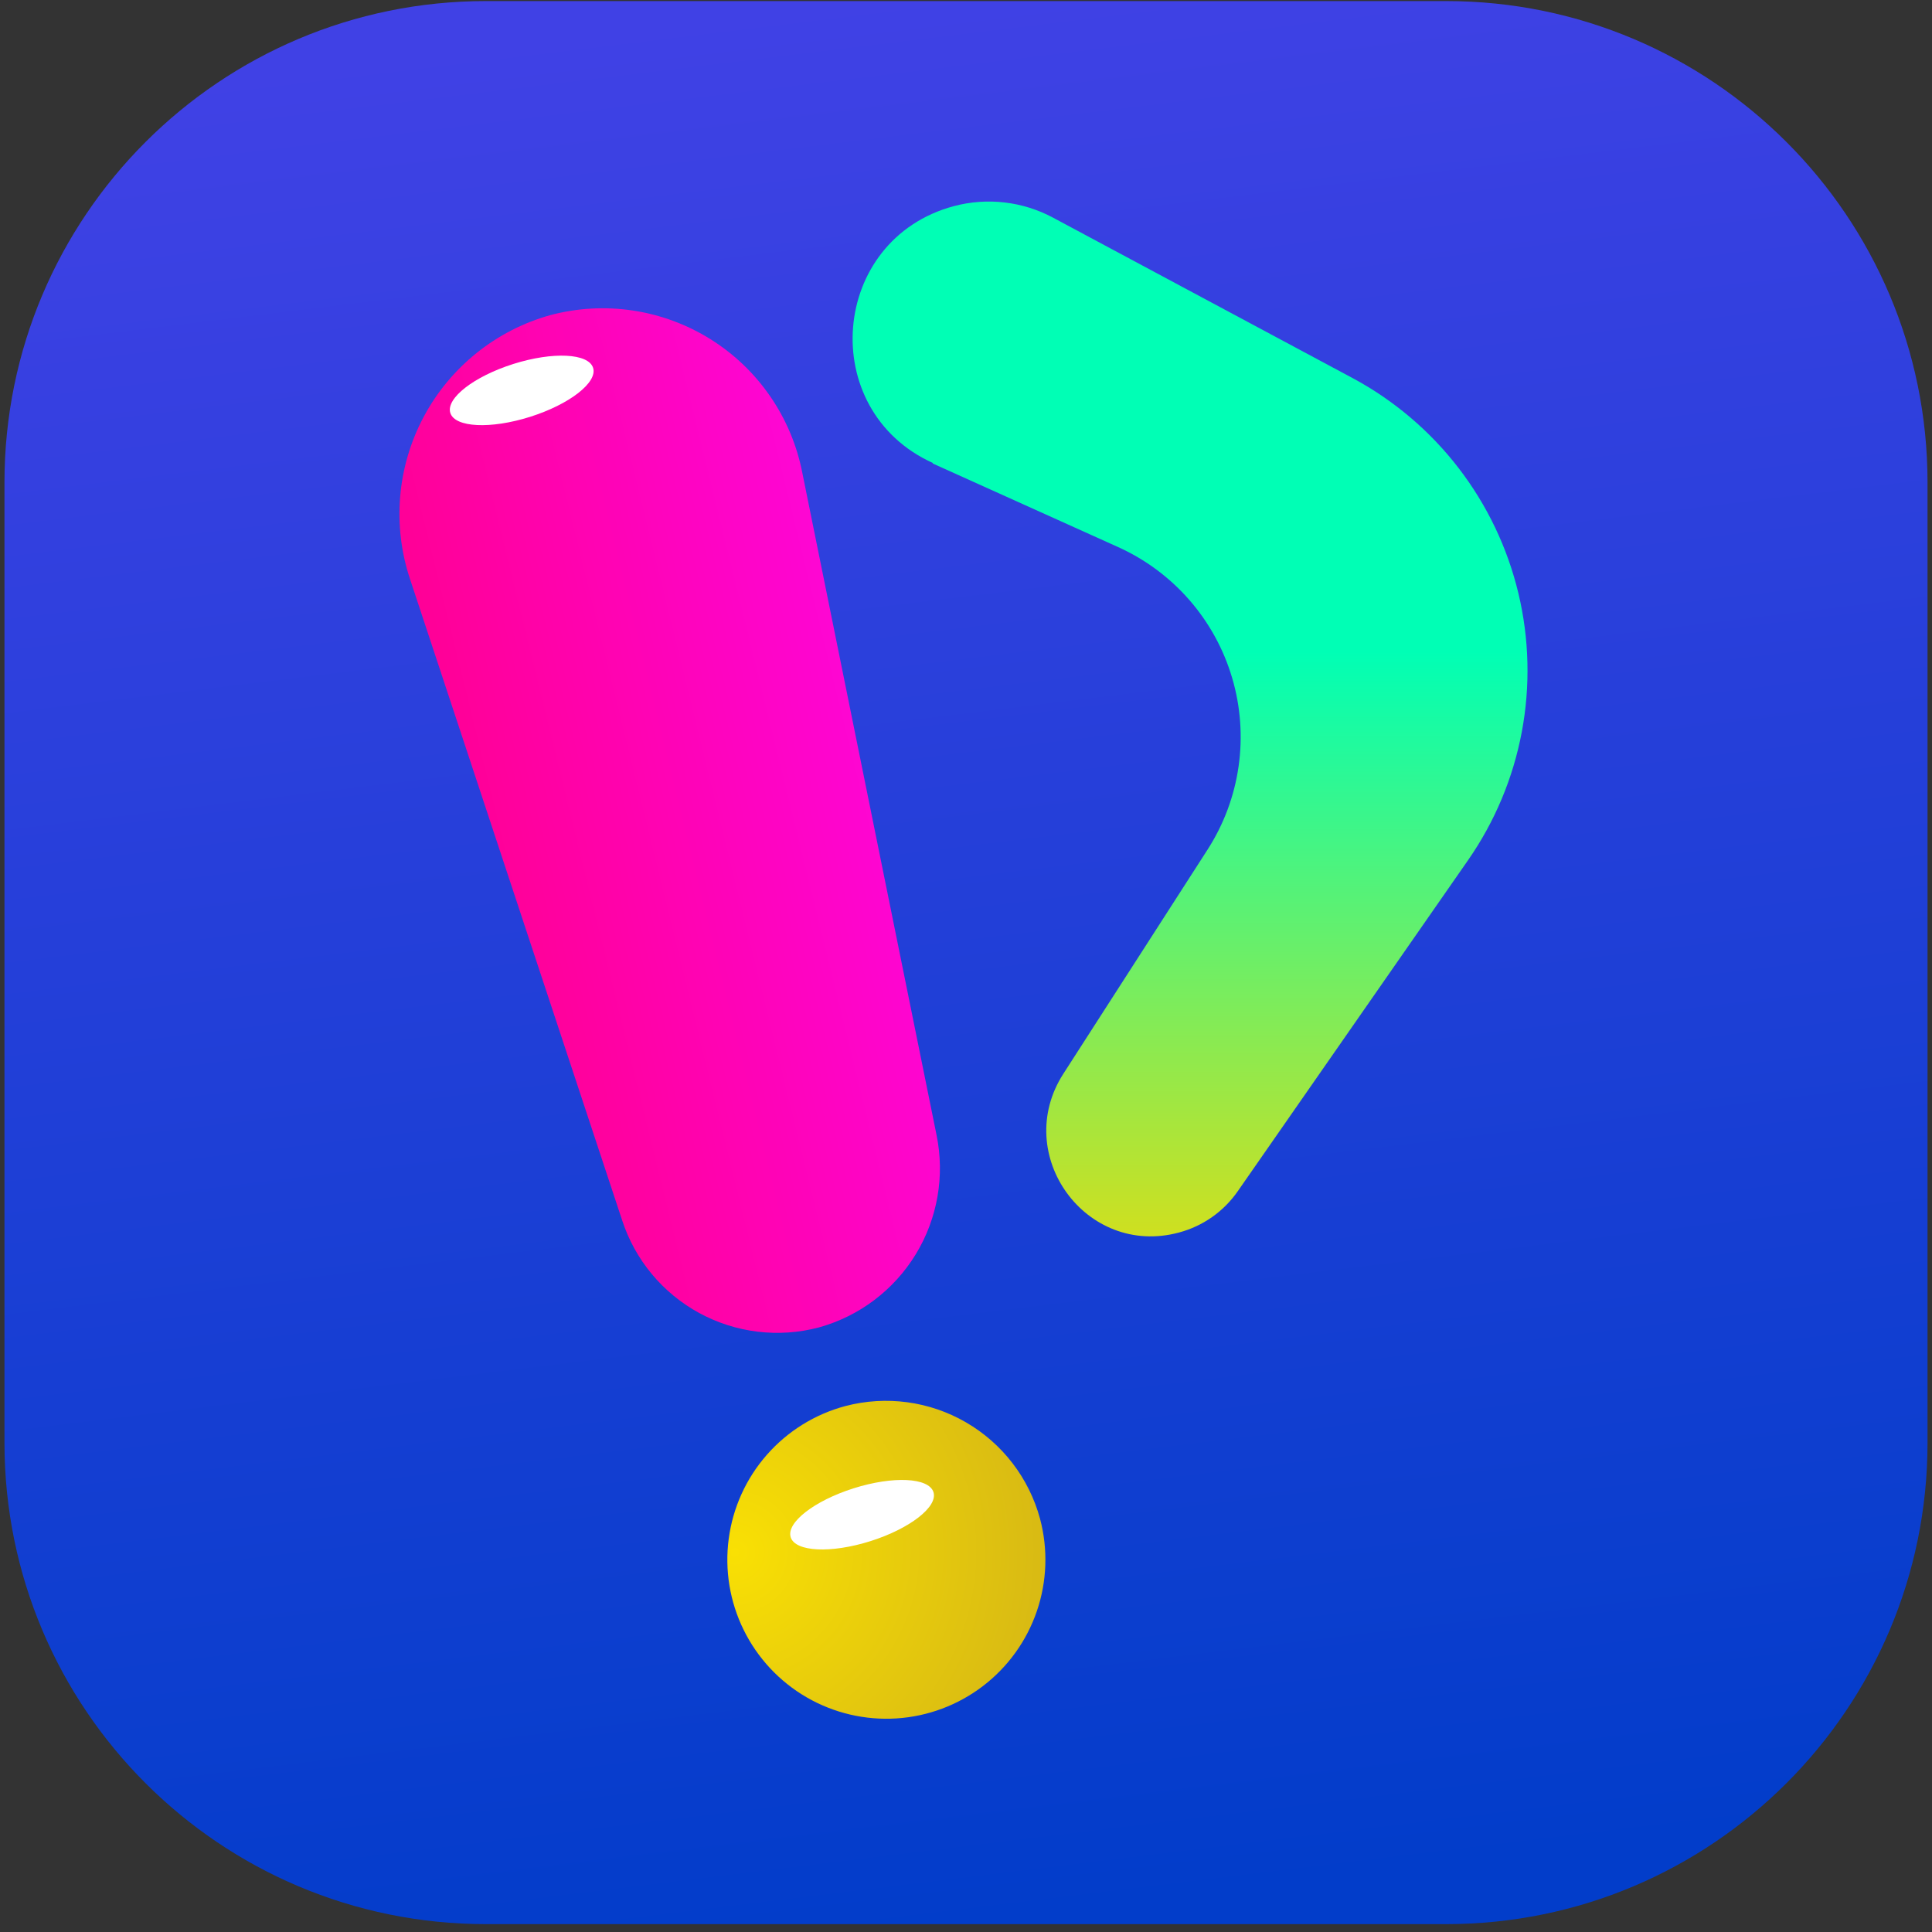
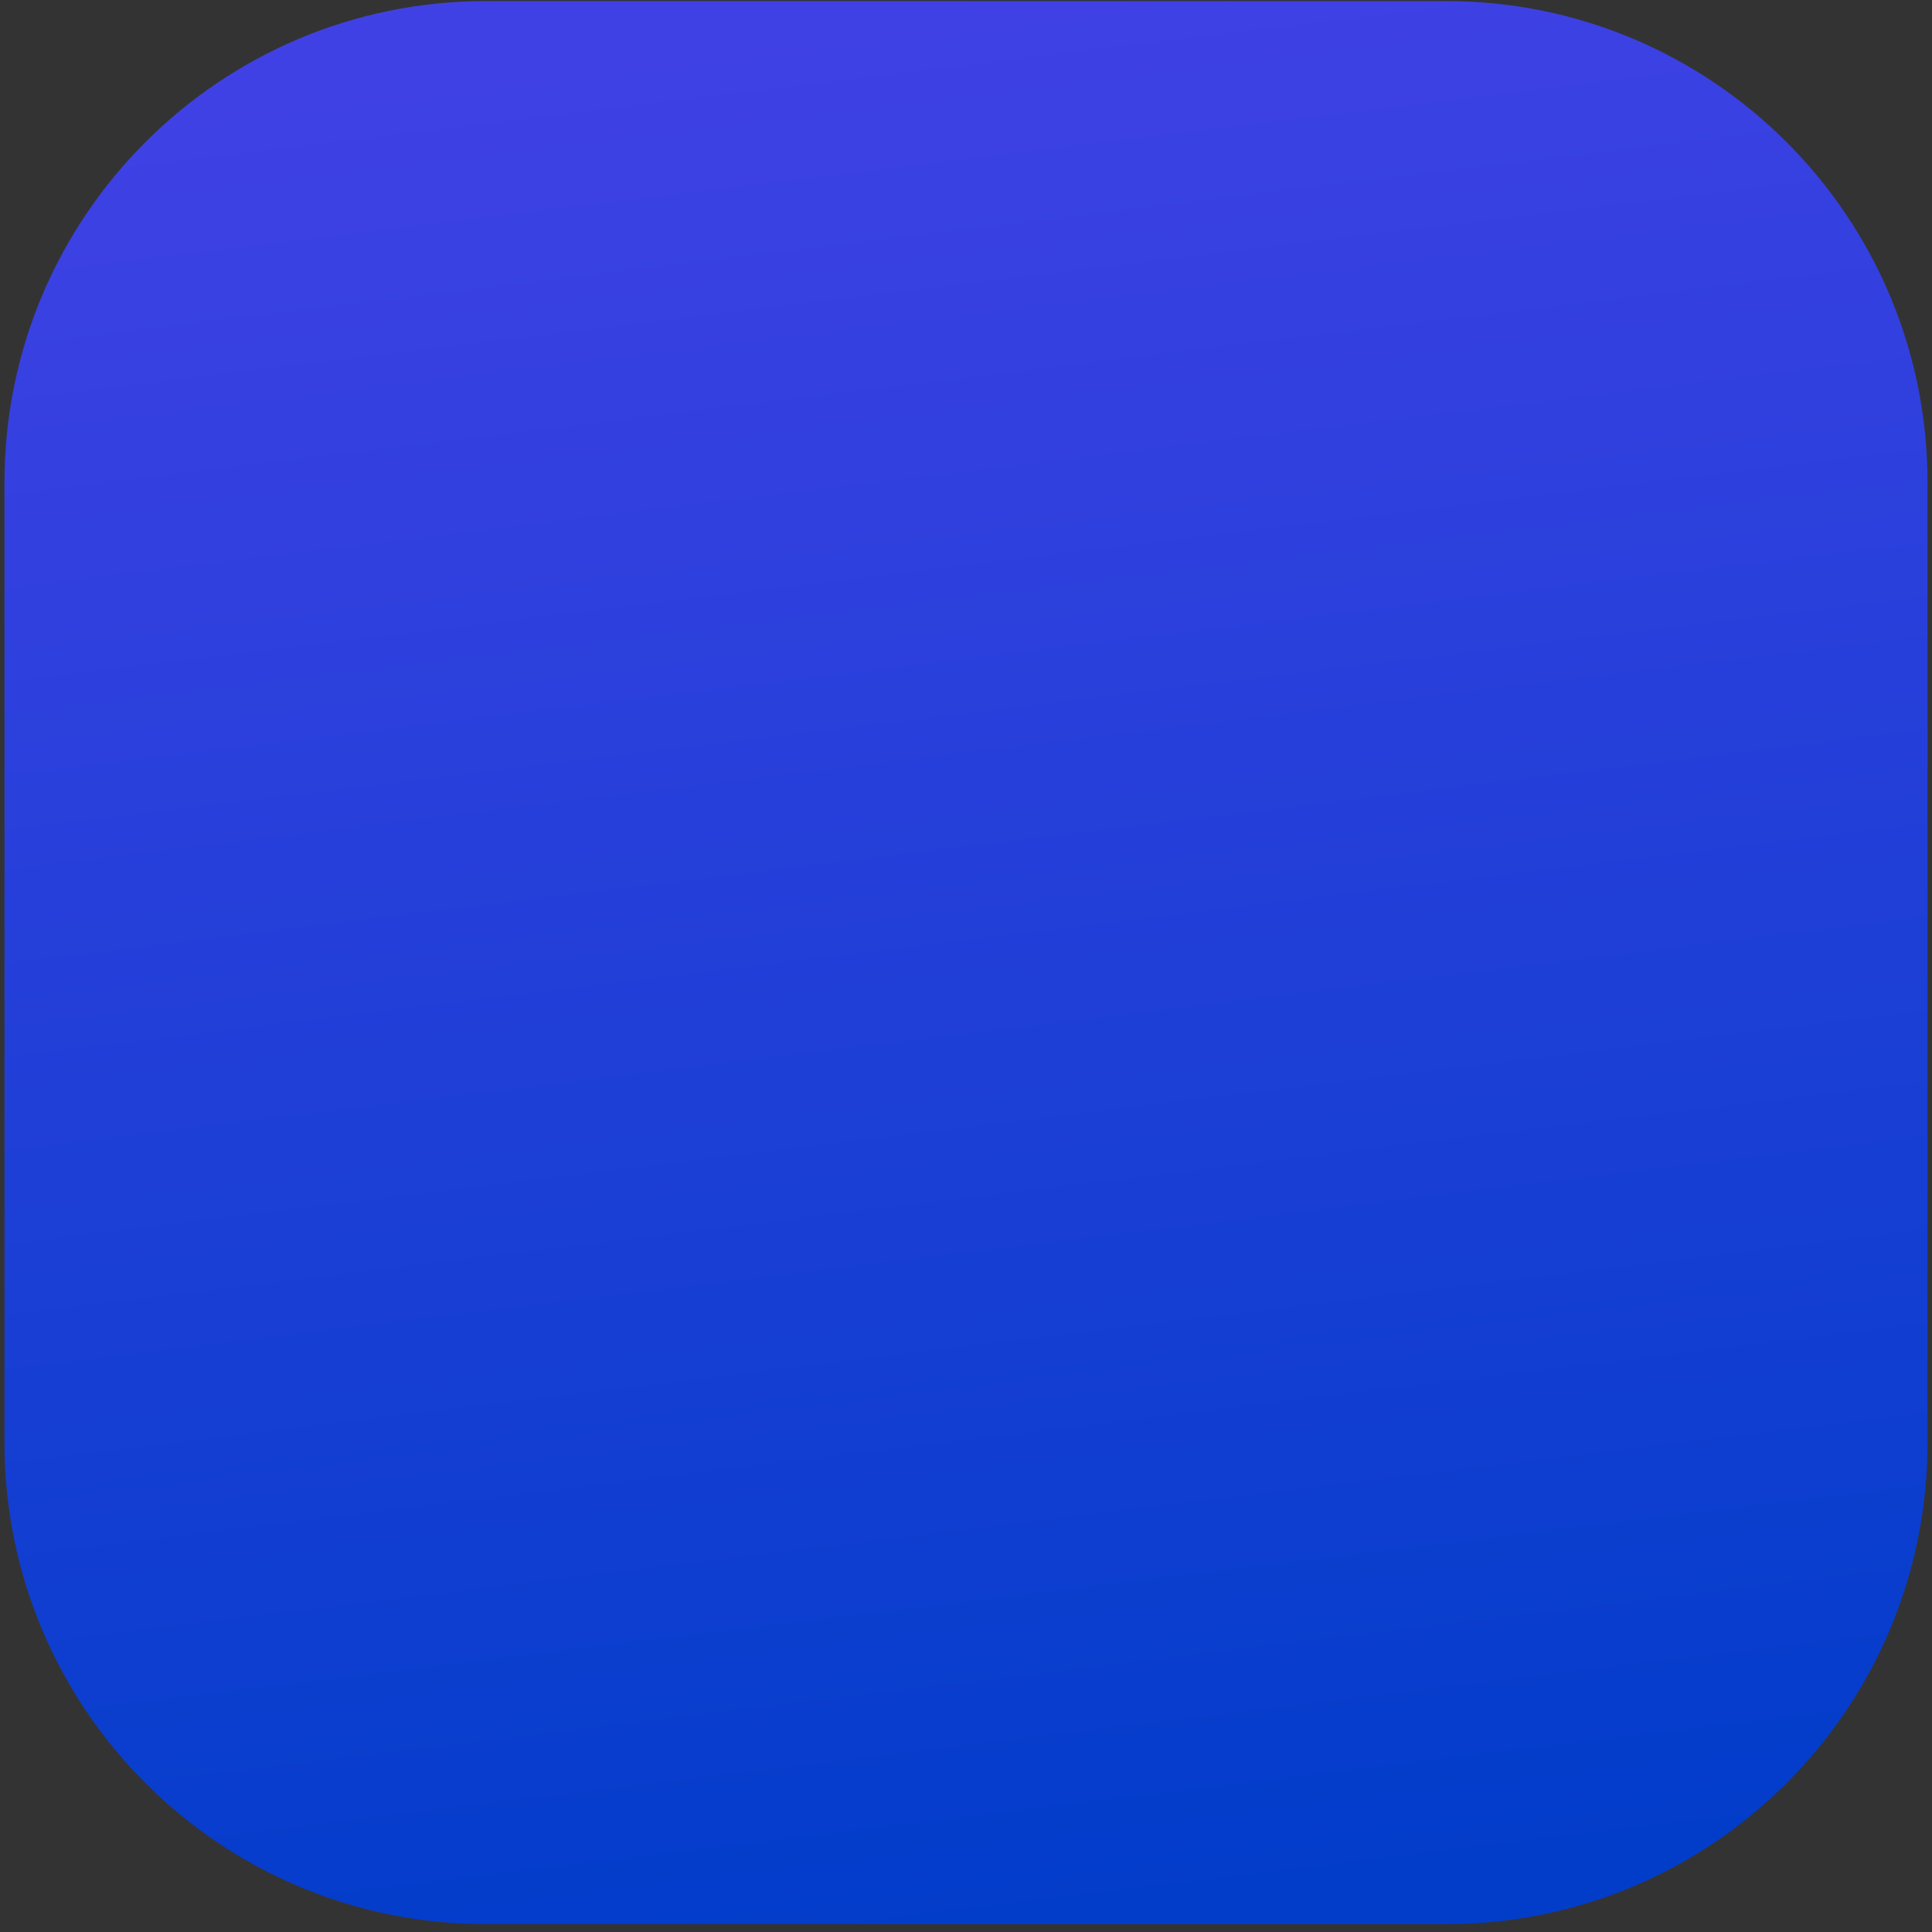
<svg xmlns="http://www.w3.org/2000/svg" width="216" height="216" viewBox="0 0 216 216" fill="none">
  <rect x="0" y="0" width="216" height="216" fill="#333333" stroke="none" />
  <path d="M161.68 0.12H54.32C24.596 0.12 0.5 24.216 0.5 53.94V161.3C0.5 191.024 24.596 215.12 54.32 215.12H161.68C191.404 215.12 215.5 191.024 215.5 161.3V53.94C215.5 24.216 191.404 0.12 161.68 0.12Z" fill="url(#paint0_linear_36_3)" />
-   <path d="M45.84 64.74C44.853 61.775 44.478 58.639 44.739 55.525C45 52.41 45.892 49.381 47.359 46.621C48.826 43.862 50.839 41.429 53.275 39.471C55.711 37.513 58.52 36.07 61.53 35.23C64.542 34.428 67.686 34.255 70.767 34.719C73.848 35.183 76.802 36.276 79.443 37.929C82.085 39.582 84.358 41.76 86.123 44.329C87.887 46.898 89.105 49.801 89.7 52.86L104.7 126.86C105.652 131.45 104.824 136.231 102.382 140.232C99.94 144.234 96.068 147.157 91.55 148.41C87.044 149.601 82.253 149.021 78.161 146.79C74.07 144.558 70.988 140.843 69.55 136.41L45.84 64.74Z" fill="url(#paint1_linear_36_3)" />
-   <path d="M116.28 169.81C117.183 173.208 117.059 176.797 115.923 180.124C114.787 183.451 112.69 186.367 109.897 188.502C107.104 190.638 103.741 191.897 100.232 192.122C96.724 192.346 93.227 191.526 90.185 189.764C87.143 188.001 84.691 185.377 83.141 182.222C81.59 179.067 81.009 175.522 81.472 172.037C81.935 168.552 83.42 165.282 85.741 162.642C88.062 160.001 91.113 158.107 94.51 157.2C99.069 156.002 103.916 156.655 107.994 159.018C112.073 161.38 115.051 165.26 116.28 169.81Z" fill="url(#paint2_radial_36_3)" />
-   <path d="M104.31 51.77C91.24 45.86 92.78 26.77 106.63 23.05C110.37 22.049 114.351 22.514 117.76 24.35L151.24 42.28C155.848 44.758 159.88 48.183 163.072 52.328C166.263 56.474 168.543 61.248 169.76 66.337C170.977 71.425 171.105 76.714 170.134 81.855C169.164 86.997 167.118 91.875 164.13 96.17L138.39 133.17C136.814 135.448 134.478 137.09 131.8 137.8C121.41 140.6 113.07 129.08 118.89 120.04L135 95C136.814 92.184 137.999 89.01 138.474 85.695C138.95 82.379 138.704 79 137.755 75.788C136.806 72.576 135.175 69.607 132.974 67.082C130.773 64.558 128.053 62.538 125 61.16L104.26 51.81L104.31 51.77Z" fill="url(#paint3_linear_36_3)" />
-   <path d="M59.262 46.603C63.67 45.21 66.825 42.757 66.309 41.124C65.793 39.492 61.802 39.298 57.394 40.691C52.986 42.084 49.831 44.537 50.347 46.169C50.863 47.802 54.855 47.996 59.262 46.603Z" fill="white" />
-   <path d="M97.316 172.301C101.723 170.908 104.878 168.456 104.362 166.823C103.846 165.191 99.855 164.997 95.447 166.39C91.04 167.783 87.885 170.236 88.401 171.868C88.916 173.501 92.908 173.695 97.316 172.301Z" fill="white" />
  <defs>
    <linearGradient id="paint0_linear_36_3" x1="120.88" y1="213.56" x2="94.93" y2="0.13" gradientUnits="userSpaceOnUse">
      <stop stop-color="#023DCA" />
      <stop offset="1" stop-color="#4041E5" />
    </linearGradient>
    <linearGradient id="paint1_linear_36_3" x1="52.95" y1="97.63" x2="99.83" y2="86.08" gradientUnits="userSpaceOnUse">
      <stop stop-color="#FF0095" />
      <stop offset="1" stop-color="#FE06D6" />
    </linearGradient>
    <radialGradient id="paint2_radial_36_3" cx="0" cy="0" r="1" gradientTransform="matrix(-22.321 25.41 25.34 22.255 82.208 173.522)" gradientUnits="userSpaceOnUse">
      <stop stop-color="#F9E004" />
      <stop offset="1" stop-color="#D9BB13" />
    </radialGradient>
    <linearGradient id="paint3_linear_36_3" x1="133.06" y1="12.16" x2="133.06" y2="150.15" gradientUnits="userSpaceOnUse">
      <stop offset="0.44" stop-color="#00FFB5" />
      <stop offset="1" stop-color="#F5DA04" />
    </linearGradient>
  </defs>
</svg>